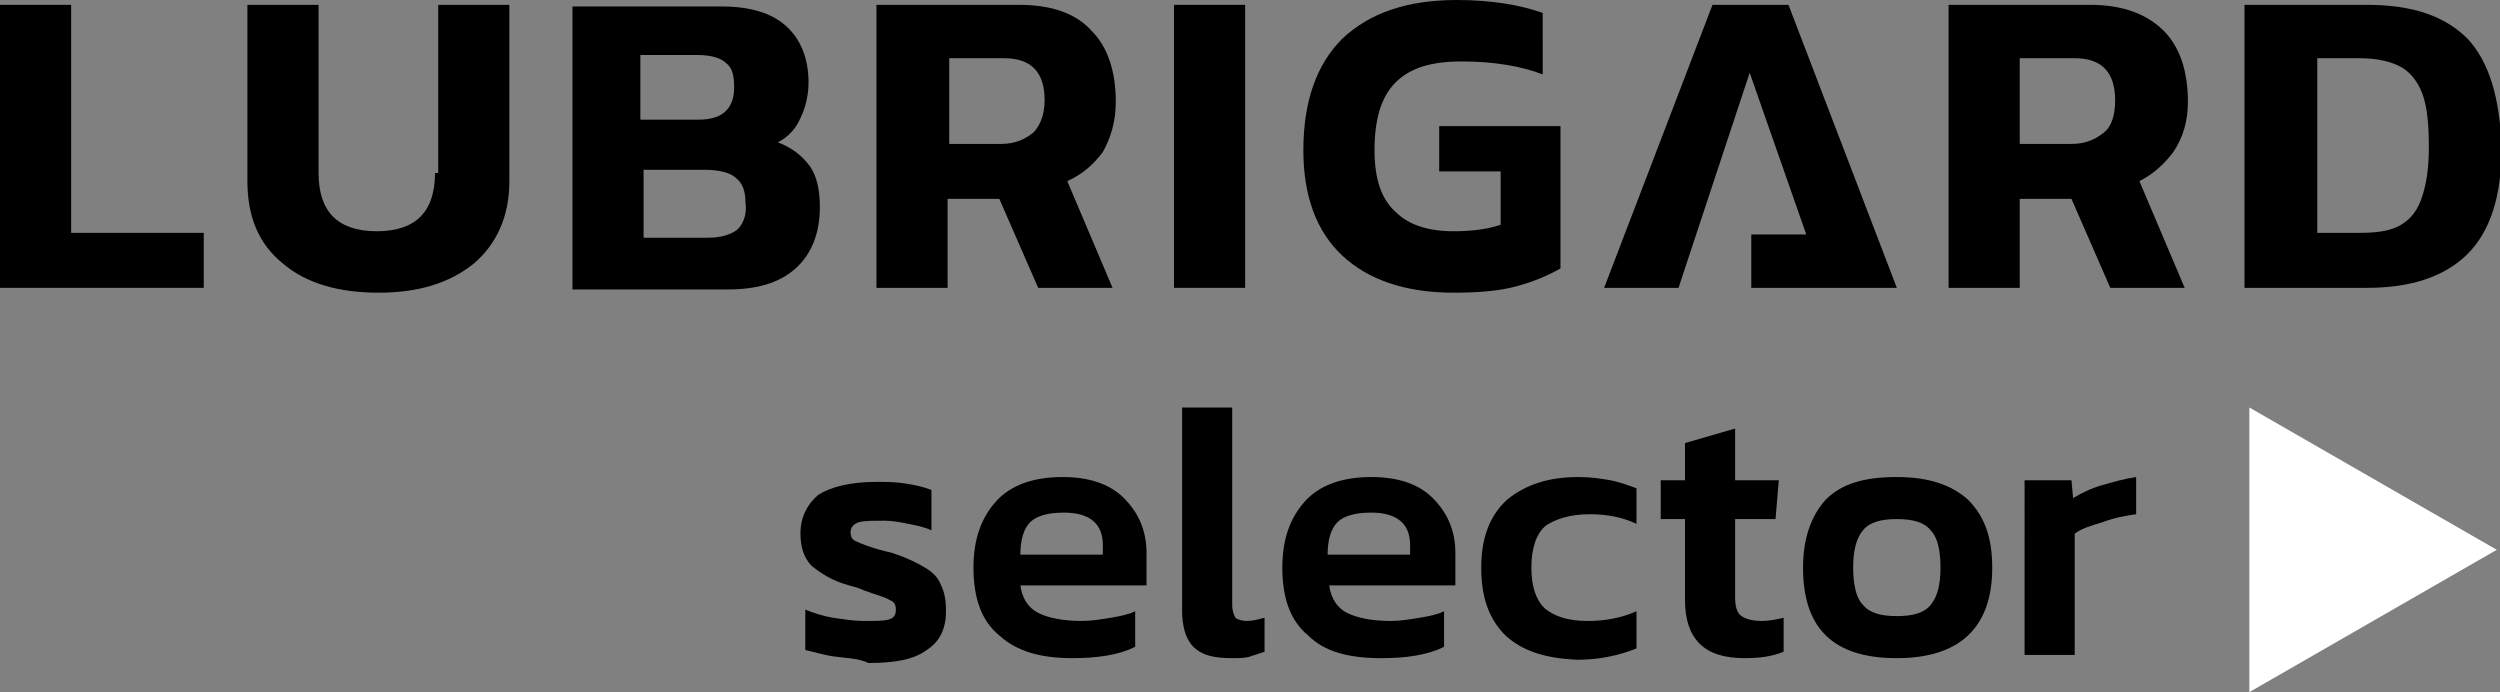
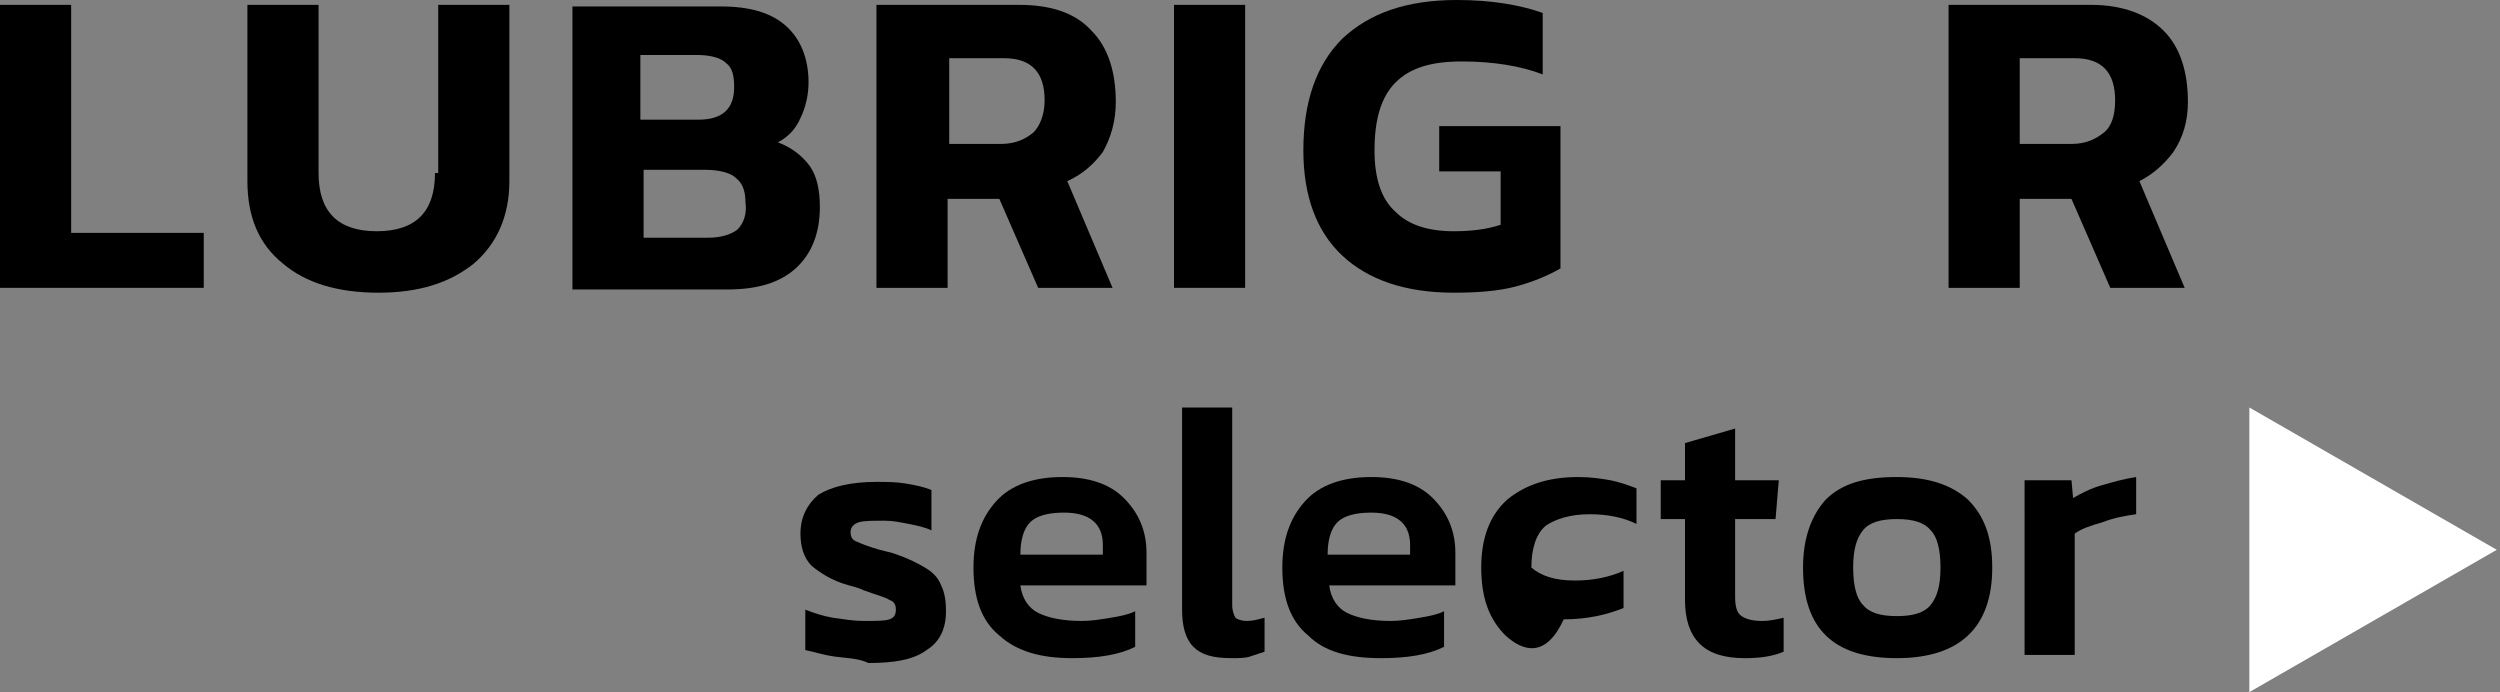
<svg xmlns="http://www.w3.org/2000/svg" id="Слой_1" x="0px" y="0px" viewBox="0 0 154.6 42.8" style="enable-background:new 0 0 154.6 42.8;" xml:space="preserve">
  <rect x="0" y="0" width="154.6" height="42.8" fill="#808080" stroke="none" />
  <style type="text/css"> .st0{fill:#FFFFFF;} </style>
  <g>
    <g>
      <polygon points="4.4,0.3 0,0.3 0,17.8 12.6,17.8 12.6,14.4 4.4,14.4 " />
      <path d="M26.9,10.7c0,1.2-0.3,2.1-0.9,2.7c-0.6,0.6-1.5,0.9-2.7,0.9c-1.2,0-2.1-0.3-2.7-0.9c-0.6-0.6-0.9-1.5-0.9-2.7V0.3h-4.4 v10.9c0,2.2,0.7,3.9,2.2,5.1c1.4,1.2,3.4,1.8,5.9,1.8c2.5,0,4.4-0.6,5.9-1.8c1.4-1.2,2.2-2.9,2.2-5.1V0.3h-4.4V10.7z" />
      <path d="M48.1,8.8c0.6-0.3,1.1-0.8,1.4-1.5C49.8,6.7,50,5.9,50,5.1c0-1.5-0.5-2.7-1.4-3.5c-0.9-0.8-2.2-1.2-4-1.2h-9.2v17.5H45 c1.8,0,3.2-0.4,4.2-1.3c1-0.9,1.5-2.2,1.5-3.8c0-1.1-0.2-1.9-0.6-2.5C49.6,9.6,48.9,9.1,48.1,8.8z M39.8,3.4h3.3 c0.9,0,1.5,0.2,1.8,0.5c0.4,0.3,0.5,0.8,0.5,1.5c0,1.3-0.7,2-2.2,2h-3.6V3.4z M45.6,14.2c-0.4,0.3-1,0.5-1.8,0.5h-4v-4.2h3.8 c0.9,0,1.6,0.2,1.9,0.5c0.4,0.3,0.6,0.8,0.6,1.5C46.2,13.2,46,13.8,45.6,14.2z" />
      <rect x="72.6" y="0.3" width="4.4" height="17.5" />
      <path d="M89,10.6h3.8v3.3c-0.9,0.3-1.9,0.4-2.9,0.4c-1.6,0-2.8-0.4-3.6-1.2C85.4,12.3,85,11,85,9.3c0-1.9,0.4-3.3,1.3-4.2 c0.9-0.9,2.2-1.3,4.1-1.3c2,0,3.7,0.3,5,0.8V0.8C94,0.3,92.2,0,90.1,0C87,0,84.7,0.8,83,2.4c-1.6,1.6-2.4,3.9-2.4,6.9 c0,2.8,0.8,5,2.4,6.5c1.6,1.5,3.9,2.3,6.9,2.3c1.5,0,2.8-0.1,3.9-0.4c1.1-0.3,2-0.7,2.7-1.1V7.8H89V10.6z" />
-       <polygon points="105.9,0.3 99.2,17.8 103.8,17.8 108.2,4.5 111.7,14.5 108.3,14.5 108.3,17.8 115.1,17.8 117.3,17.8 110.6,0.3 " />
-       <path d="M152.6,2.4c-1.4-1.4-3.4-2.1-6.2-2.1h-7.6v17.5h7.6c2.7,0,4.8-0.7,6.2-2.1c1.4-1.4,2.1-3.6,2.1-6.5 C154.6,6,153.9,3.8,152.6,2.4z M149.7,12.4c-0.3,0.8-0.8,1.3-1.4,1.6c-0.6,0.3-1.4,0.4-2.4,0.4h-2.6V3.6h2.6 c1.1,0,1.9,0.2,2.5,0.5c0.6,0.3,1.1,0.9,1.4,1.7c0.3,0.8,0.4,1.9,0.4,3.3C150.2,10.6,150,11.6,149.7,12.4z" />
      <path d="M134.4,9.4c0.6-0.9,0.9-1.9,0.9-3.1c0-1.9-0.5-3.4-1.5-4.4s-2.5-1.6-4.5-1.6h-8.8v17.5h4.4v-5.5h3.2l2.4,5.5h4.6l-2.8-6.6 C133.1,10.8,133.8,10.2,134.4,9.4z M130.1,8.2c-0.5,0.4-1.1,0.7-2,0.7h-3.2V3.6h3.4c1.7,0,2.5,0.9,2.5,2.6 C130.8,7.1,130.6,7.8,130.1,8.2z" />
      <path d="M68.2,9.4C68.7,8.5,69,7.5,69,6.3c0-1.9-0.5-3.4-1.5-4.4c-1-1.1-2.5-1.6-4.5-1.6h-8.8v17.5h4.4v-5.5h3.2l2.4,5.5h4.6 L66,11.2C66.9,10.8,67.6,10.2,68.2,9.4z M63.9,8.2c-0.5,0.4-1.1,0.7-2,0.7h-3.2V3.6h3.4c1.7,0,2.5,0.9,2.5,2.6 C64.6,7.1,64.3,7.8,63.9,8.2z" />
    </g>
    <polygon class="st0" points="139.1,25.2 139.1,42.8 154.4,34 " />
    <g>
      <path d="M51.6,40.6c-0.7-0.1-1.3-0.3-1.8-0.4v-2.5c0.5,0.2,1.1,0.4,1.7,0.5c0.7,0.1,1.3,0.2,1.9,0.2c0.8,0,1.3,0,1.6-0.1 c0.3-0.1,0.4-0.3,0.4-0.6c0-0.3-0.1-0.5-0.4-0.6c-0.3-0.2-0.8-0.3-1.6-0.6c-0.2-0.1-0.5-0.2-0.9-0.3c-1.1-0.3-1.8-0.8-2.3-1.2 c-0.5-0.5-0.7-1.2-0.7-2c0-1,0.4-1.8,1.1-2.4c0.8-0.5,2-0.8,3.6-0.8c0.6,0,1.2,0,1.8,0.1c0.6,0.1,1.1,0.2,1.6,0.4v2.5 c-0.4-0.2-0.9-0.3-1.4-0.4c-0.5-0.1-1-0.2-1.5-0.2c-0.7,0-1.3,0-1.6,0.1c-0.3,0.1-0.5,0.3-0.5,0.6c0,0.3,0.1,0.5,0.4,0.6 c0.2,0.1,0.7,0.3,1.4,0.5l0.8,0.2c0.9,0.3,1.5,0.6,2,0.9c0.5,0.3,0.8,0.6,1,1.1c0.2,0.4,0.3,0.9,0.3,1.6c0,1.1-0.4,1.9-1.2,2.4 c-0.8,0.6-2,0.8-3.6,0.8C53.1,40.7,52.3,40.7,51.6,40.6z" />
      <path d="M61.8,39.3c-1.1-0.9-1.6-2.3-1.6-4.2c0-1.8,0.5-3.1,1.4-4.1c0.9-1,2.3-1.5,4.1-1.5c1.6,0,2.9,0.4,3.8,1.3 c0.9,0.9,1.4,2,1.4,3.4v2h-7.8c0.1,0.8,0.5,1.4,1.1,1.7s1.5,0.5,2.7,0.5c0.6,0,1.2-0.1,1.8-0.2c0.6-0.1,1.1-0.2,1.5-0.4V40 c-1,0.5-2.3,0.7-3.9,0.7C64.4,40.7,62.9,40.3,61.8,39.3z M68.2,34.3v-0.6c0-1.3-0.8-2-2.4-2c-1,0-1.7,0.2-2.1,0.6 c-0.4,0.4-0.6,1.1-0.6,2H68.2z" />
      <path d="M73.8,40c-0.5-0.5-0.7-1.3-0.7-2.3V25.2h3.1v12.2c0,0.4,0.1,0.6,0.2,0.8c0.1,0.1,0.4,0.2,0.7,0.2c0.4,0,0.7-0.1,1.1-0.2 v2.1c-0.3,0.1-0.6,0.2-0.9,0.3c-0.3,0.1-0.7,0.1-1.1,0.1C75,40.7,74.3,40.5,73.8,40z" />
      <path d="M80.9,39.3c-1.1-0.9-1.6-2.3-1.6-4.2c0-1.8,0.5-3.1,1.4-4.1c0.9-1,2.3-1.5,4.1-1.5c1.6,0,2.9,0.4,3.8,1.3 c0.9,0.9,1.4,2,1.4,3.4v2h-7.8c0.1,0.8,0.5,1.4,1.1,1.7s1.5,0.5,2.7,0.5c0.6,0,1.2-0.1,1.8-0.2c0.6-0.1,1.1-0.2,1.5-0.4V40 c-1,0.5-2.3,0.7-3.9,0.7C83.4,40.7,81.9,40.3,80.9,39.3z M87.2,34.3v-0.6c0-1.3-0.8-2-2.4-2c-1,0-1.7,0.2-2.1,0.6 c-0.4,0.4-0.6,1.1-0.6,2H87.2z" />
-       <path d="M93.1,39.3c-1-1-1.5-2.3-1.5-4.2c0-1.8,0.5-3.2,1.6-4.2c1.1-0.9,2.5-1.4,4.4-1.4c0.8,0,1.4,0.1,2,0.2 c0.5,0.1,1.1,0.3,1.6,0.5v2.2c-0.8-0.4-1.8-0.6-2.9-0.6c-1.2,0-2.1,0.3-2.7,0.7c-0.6,0.5-0.9,1.4-0.9,2.6c0,1.2,0.3,2,0.8,2.5 c0.6,0.5,1.4,0.8,2.7,0.8c1.1,0,2.1-0.2,3-0.6v2.3c-1,0.4-2.2,0.7-3.7,0.7C95.6,40.7,94.2,40.3,93.1,39.3z" />
+       <path d="M93.1,39.3c-1-1-1.5-2.3-1.5-4.2c0-1.8,0.5-3.2,1.6-4.2c1.1-0.9,2.5-1.4,4.4-1.4c0.8,0,1.4,0.1,2,0.2 c0.5,0.1,1.1,0.3,1.6,0.5v2.2c-0.8-0.4-1.8-0.6-2.9-0.6c-1.2,0-2.1,0.3-2.7,0.7c-0.6,0.5-0.9,1.4-0.9,2.6c0.6,0.5,1.4,0.8,2.7,0.8c1.1,0,2.1-0.2,3-0.6v2.3c-1,0.4-2.2,0.7-3.7,0.7C95.6,40.7,94.2,40.3,93.1,39.3z" />
      <path d="M105.1,39.8c-0.6-0.6-0.9-1.5-0.9-2.7v-5h-1.5v-2.4h1.5v-2.3l3.1-0.9v3.2h2.7l-0.2,2.4h-2.5v4.8c0,0.6,0.1,1,0.4,1.2 c0.3,0.2,0.7,0.3,1.3,0.3c0.4,0,0.9-0.1,1.3-0.2v2.1c-0.7,0.3-1.5,0.4-2.4,0.4C106.6,40.7,105.7,40.4,105.1,39.8z" />
      <path d="M111.5,35.1c0-1.8,0.5-3.2,1.4-4.2c1-1,2.4-1.4,4.4-1.4c2,0,3.4,0.5,4.4,1.4c1,1,1.5,2.3,1.5,4.2c0,3.7-2,5.6-5.9,5.6 C113.4,40.7,111.5,38.9,111.5,35.1z M119.4,37.4c0.4-0.5,0.6-1.2,0.6-2.3c0-1.1-0.2-1.9-0.6-2.3c-0.4-0.5-1.1-0.7-2.1-0.7 c-1,0-1.7,0.2-2.1,0.7c-0.4,0.5-0.6,1.2-0.6,2.3c0,1.1,0.2,1.9,0.6,2.3c0.4,0.5,1.1,0.7,2.1,0.7C118.3,38.1,119,37.9,119.4,37.4z" />
      <path d="M125.3,29.7h2.8l0.1,1.1c0.5-0.3,1.1-0.6,1.8-0.8c0.7-0.2,1.4-0.4,2.1-0.5v2.3c-0.7,0.1-1.3,0.2-2.1,0.5 c-0.7,0.2-1.3,0.4-1.7,0.7v7.5h-3.1V29.7z" />
    </g>
  </g>
</svg>